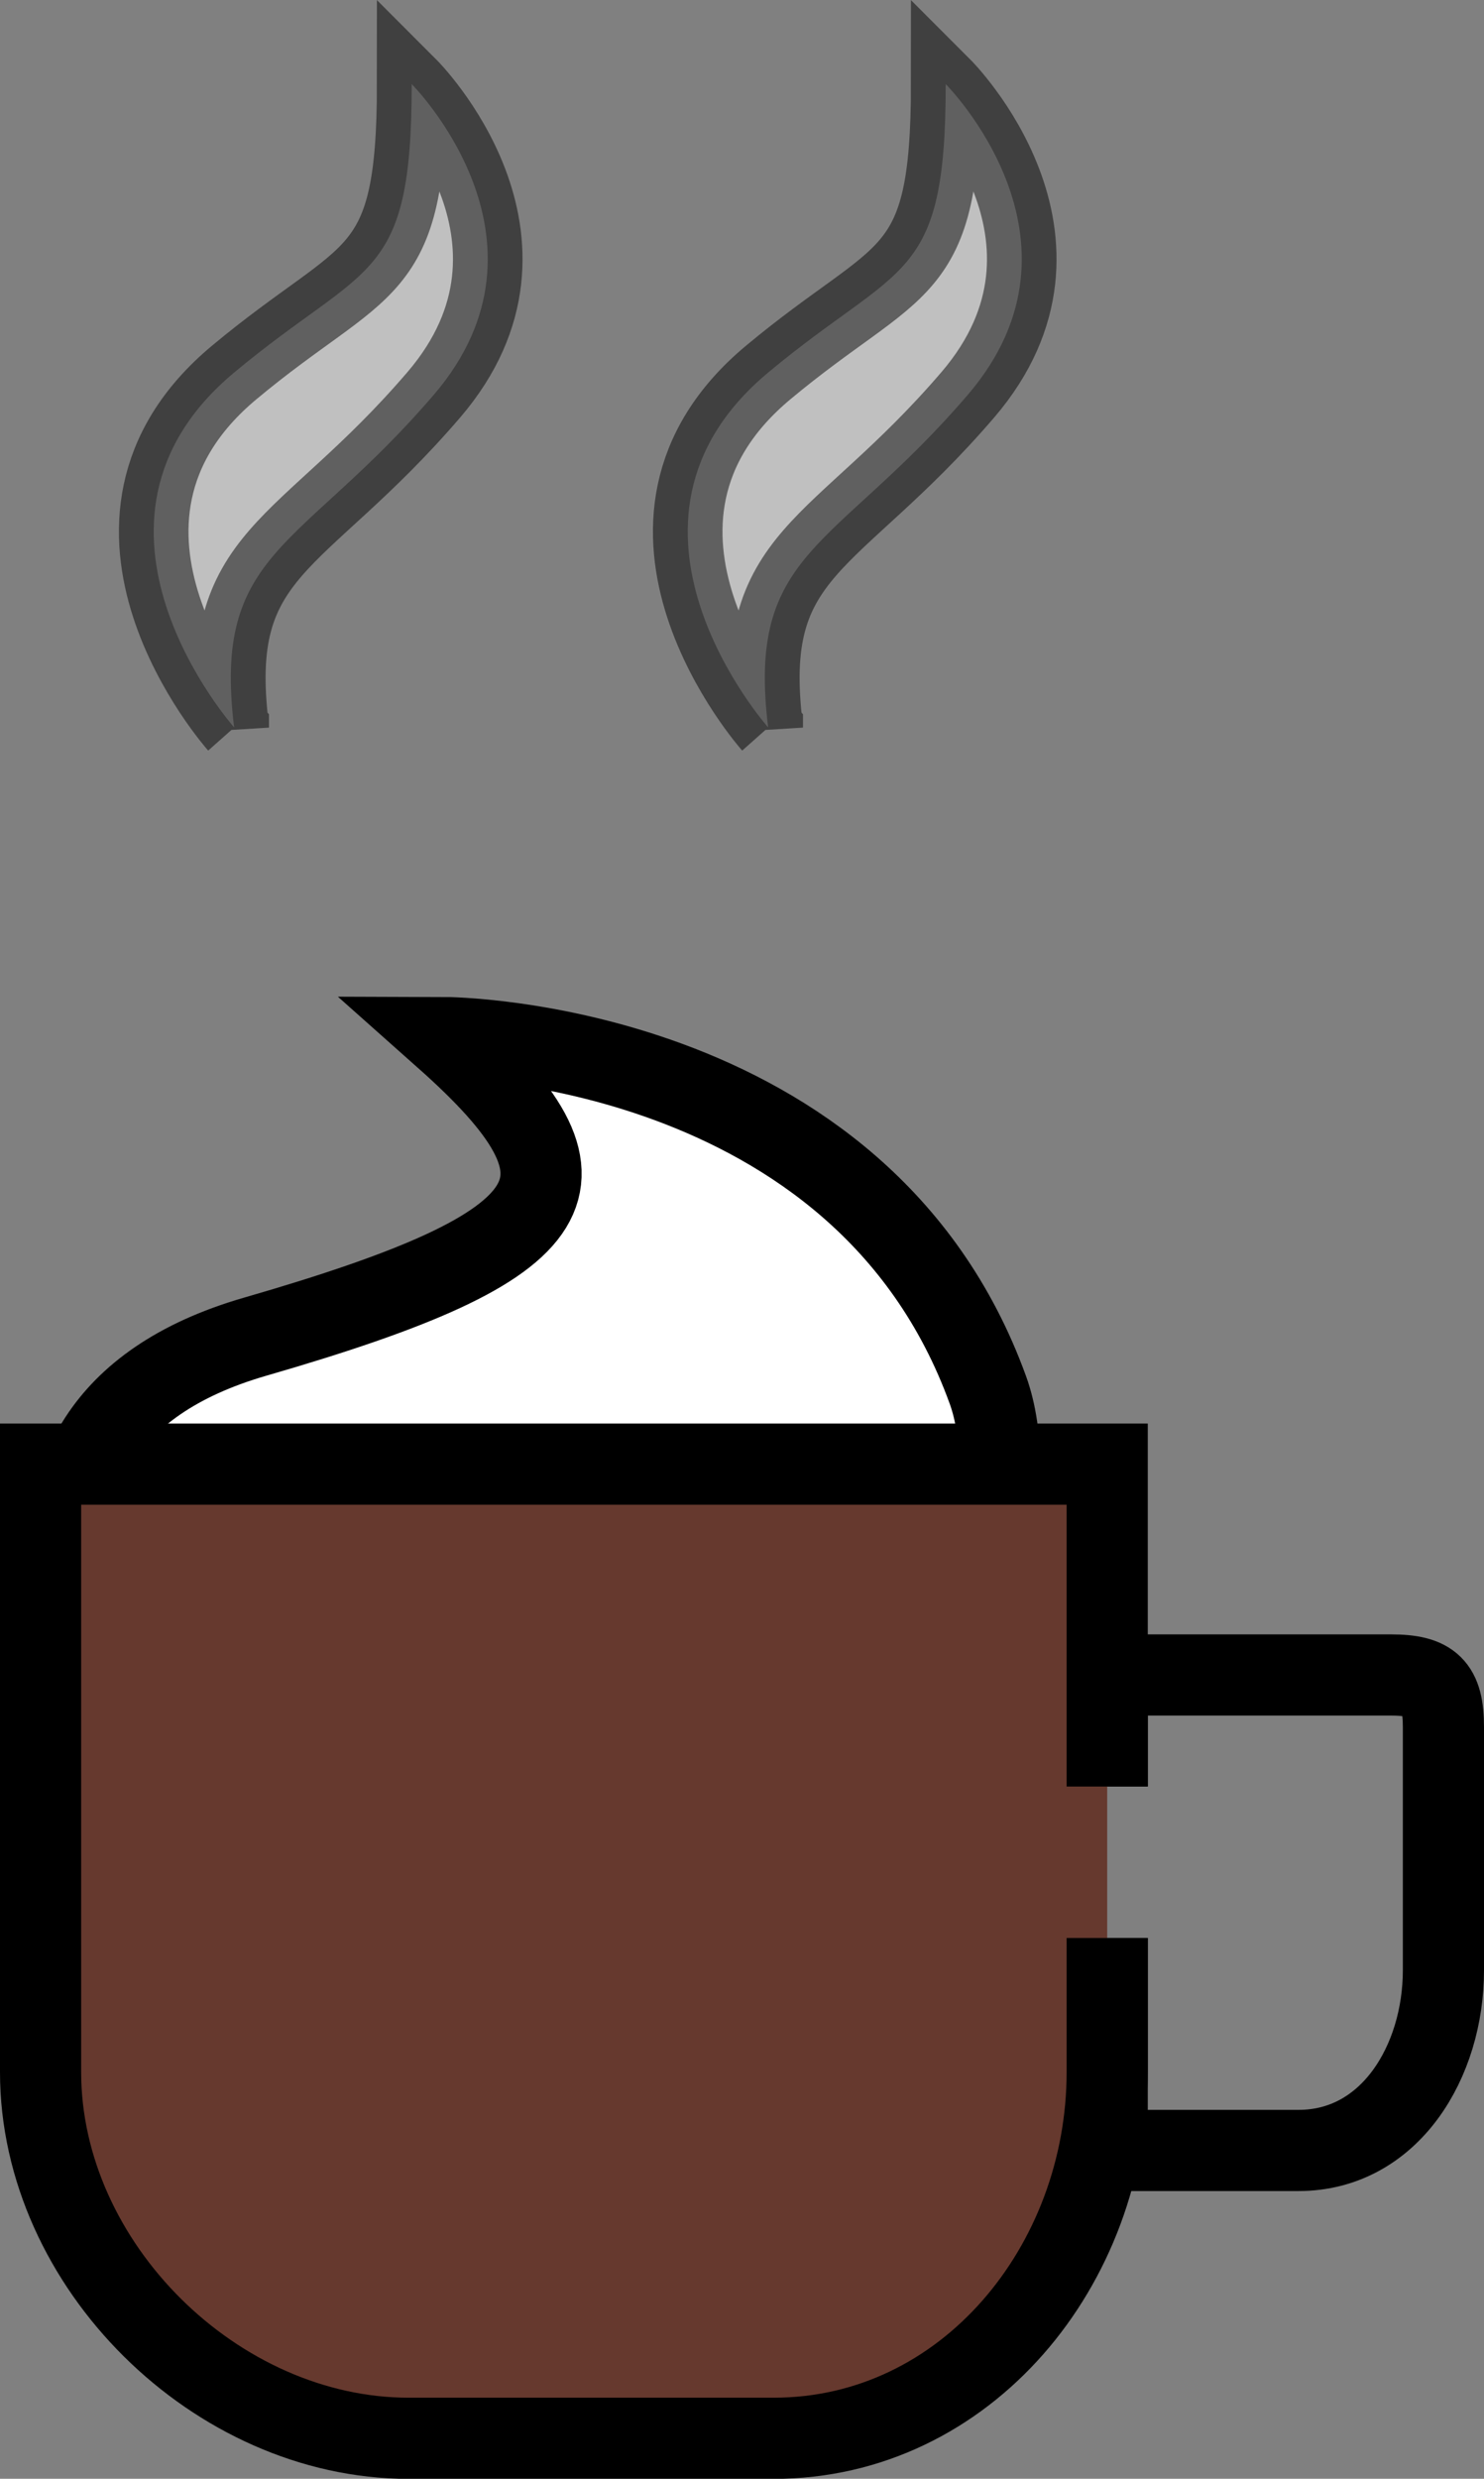
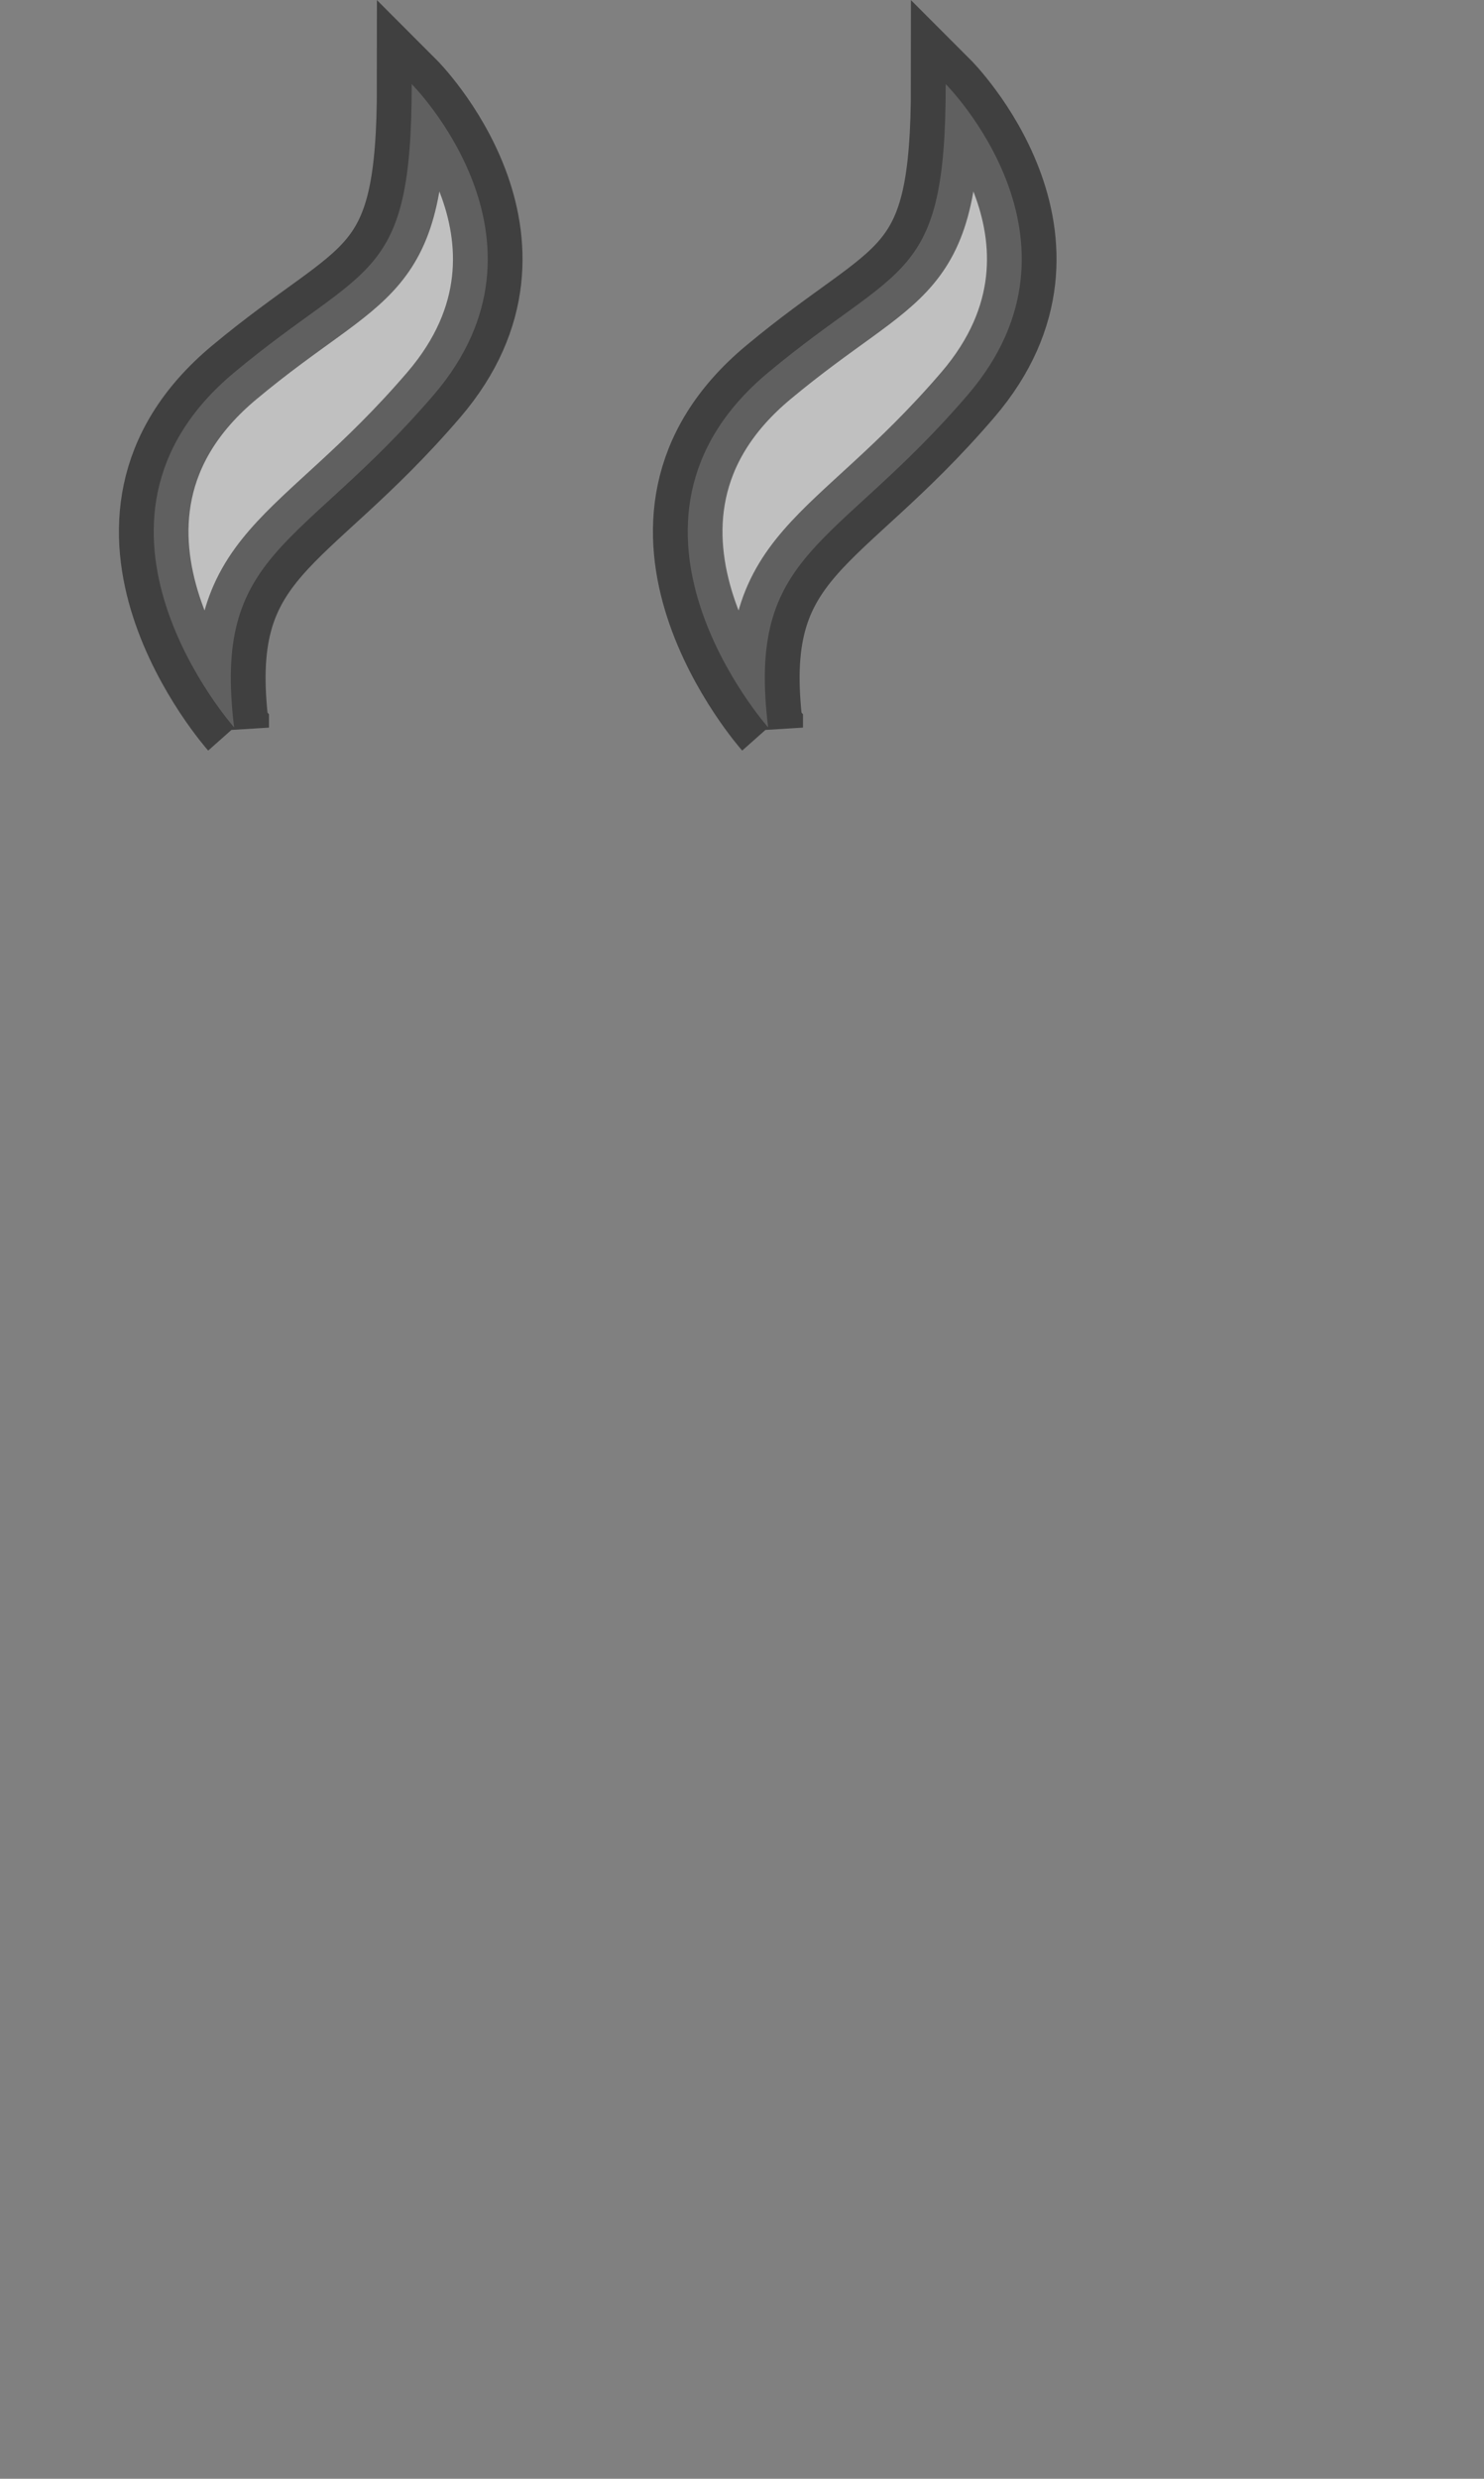
<svg xmlns="http://www.w3.org/2000/svg" id="uuid-1f676cf4-09ba-491a-a032-eb787510b396" viewBox="0 0 128 213.74">
  <rect x="0" y="0" width="128" height="213.74" fill="#808080" stroke="none" />
  <g id="uuid-0500af30-28de-495e-a1c8-237fbf0c06d0">
-     <path d="m10.32,150.24s-15.77-27.04,11.69-34.98c27.68-8,30.4-13.32,16.37-25.79,0,0,35.86.1,46.83,30.39,2.73,7.53.14,22.39-8.63,30.39H10.32Z" style="fill:#fff; stroke:#000; stroke-miterlimit:10; stroke-width:7px;" />
-     <path d="m95.5,154.04v-9.61h24.46c3.49,0,4.54,1.02,4.54,4.5v20.96c0,7.88-4.62,15.54-12.49,15.54h-16.51v-18.32" style="fill:none; stroke:#000; stroke-miterlimit:10; stroke-width:7px;" />
-     <path d="m95.5,167.11v11.56c0,16.64-12.14,31.58-28.78,31.58h-31.46c-16.64,0-31.76-14.94-31.76-31.58v-52.42h92v27.8" style="fill:#66392e; stroke:#000; stroke-miterlimit:10; stroke-width:7px;" />
    <path d="m20.2,62.73s-15.62-17.59,0-30.61c11.48-9.57,15.31-7.65,15.31-24.87,0,0,13.39,13.39,1.91,26.79-11.48,13.39-19.13,13.39-17.22,28.7Z" style="fill:#fff; opacity:.5; stroke:#000; stroke-miterlimit:10; stroke-width:6px;" />
    <path d="m66.26,62.73s-15.62-17.59,0-30.61c11.48-9.57,15.31-7.65,15.31-24.87,0,0,13.39,13.39,1.91,26.79-11.48,13.39-19.13,13.39-17.22,28.7Z" style="fill:#fff; opacity:.5; stroke:#000; stroke-miterlimit:10; stroke-width:6px;" />
  </g>
</svg>